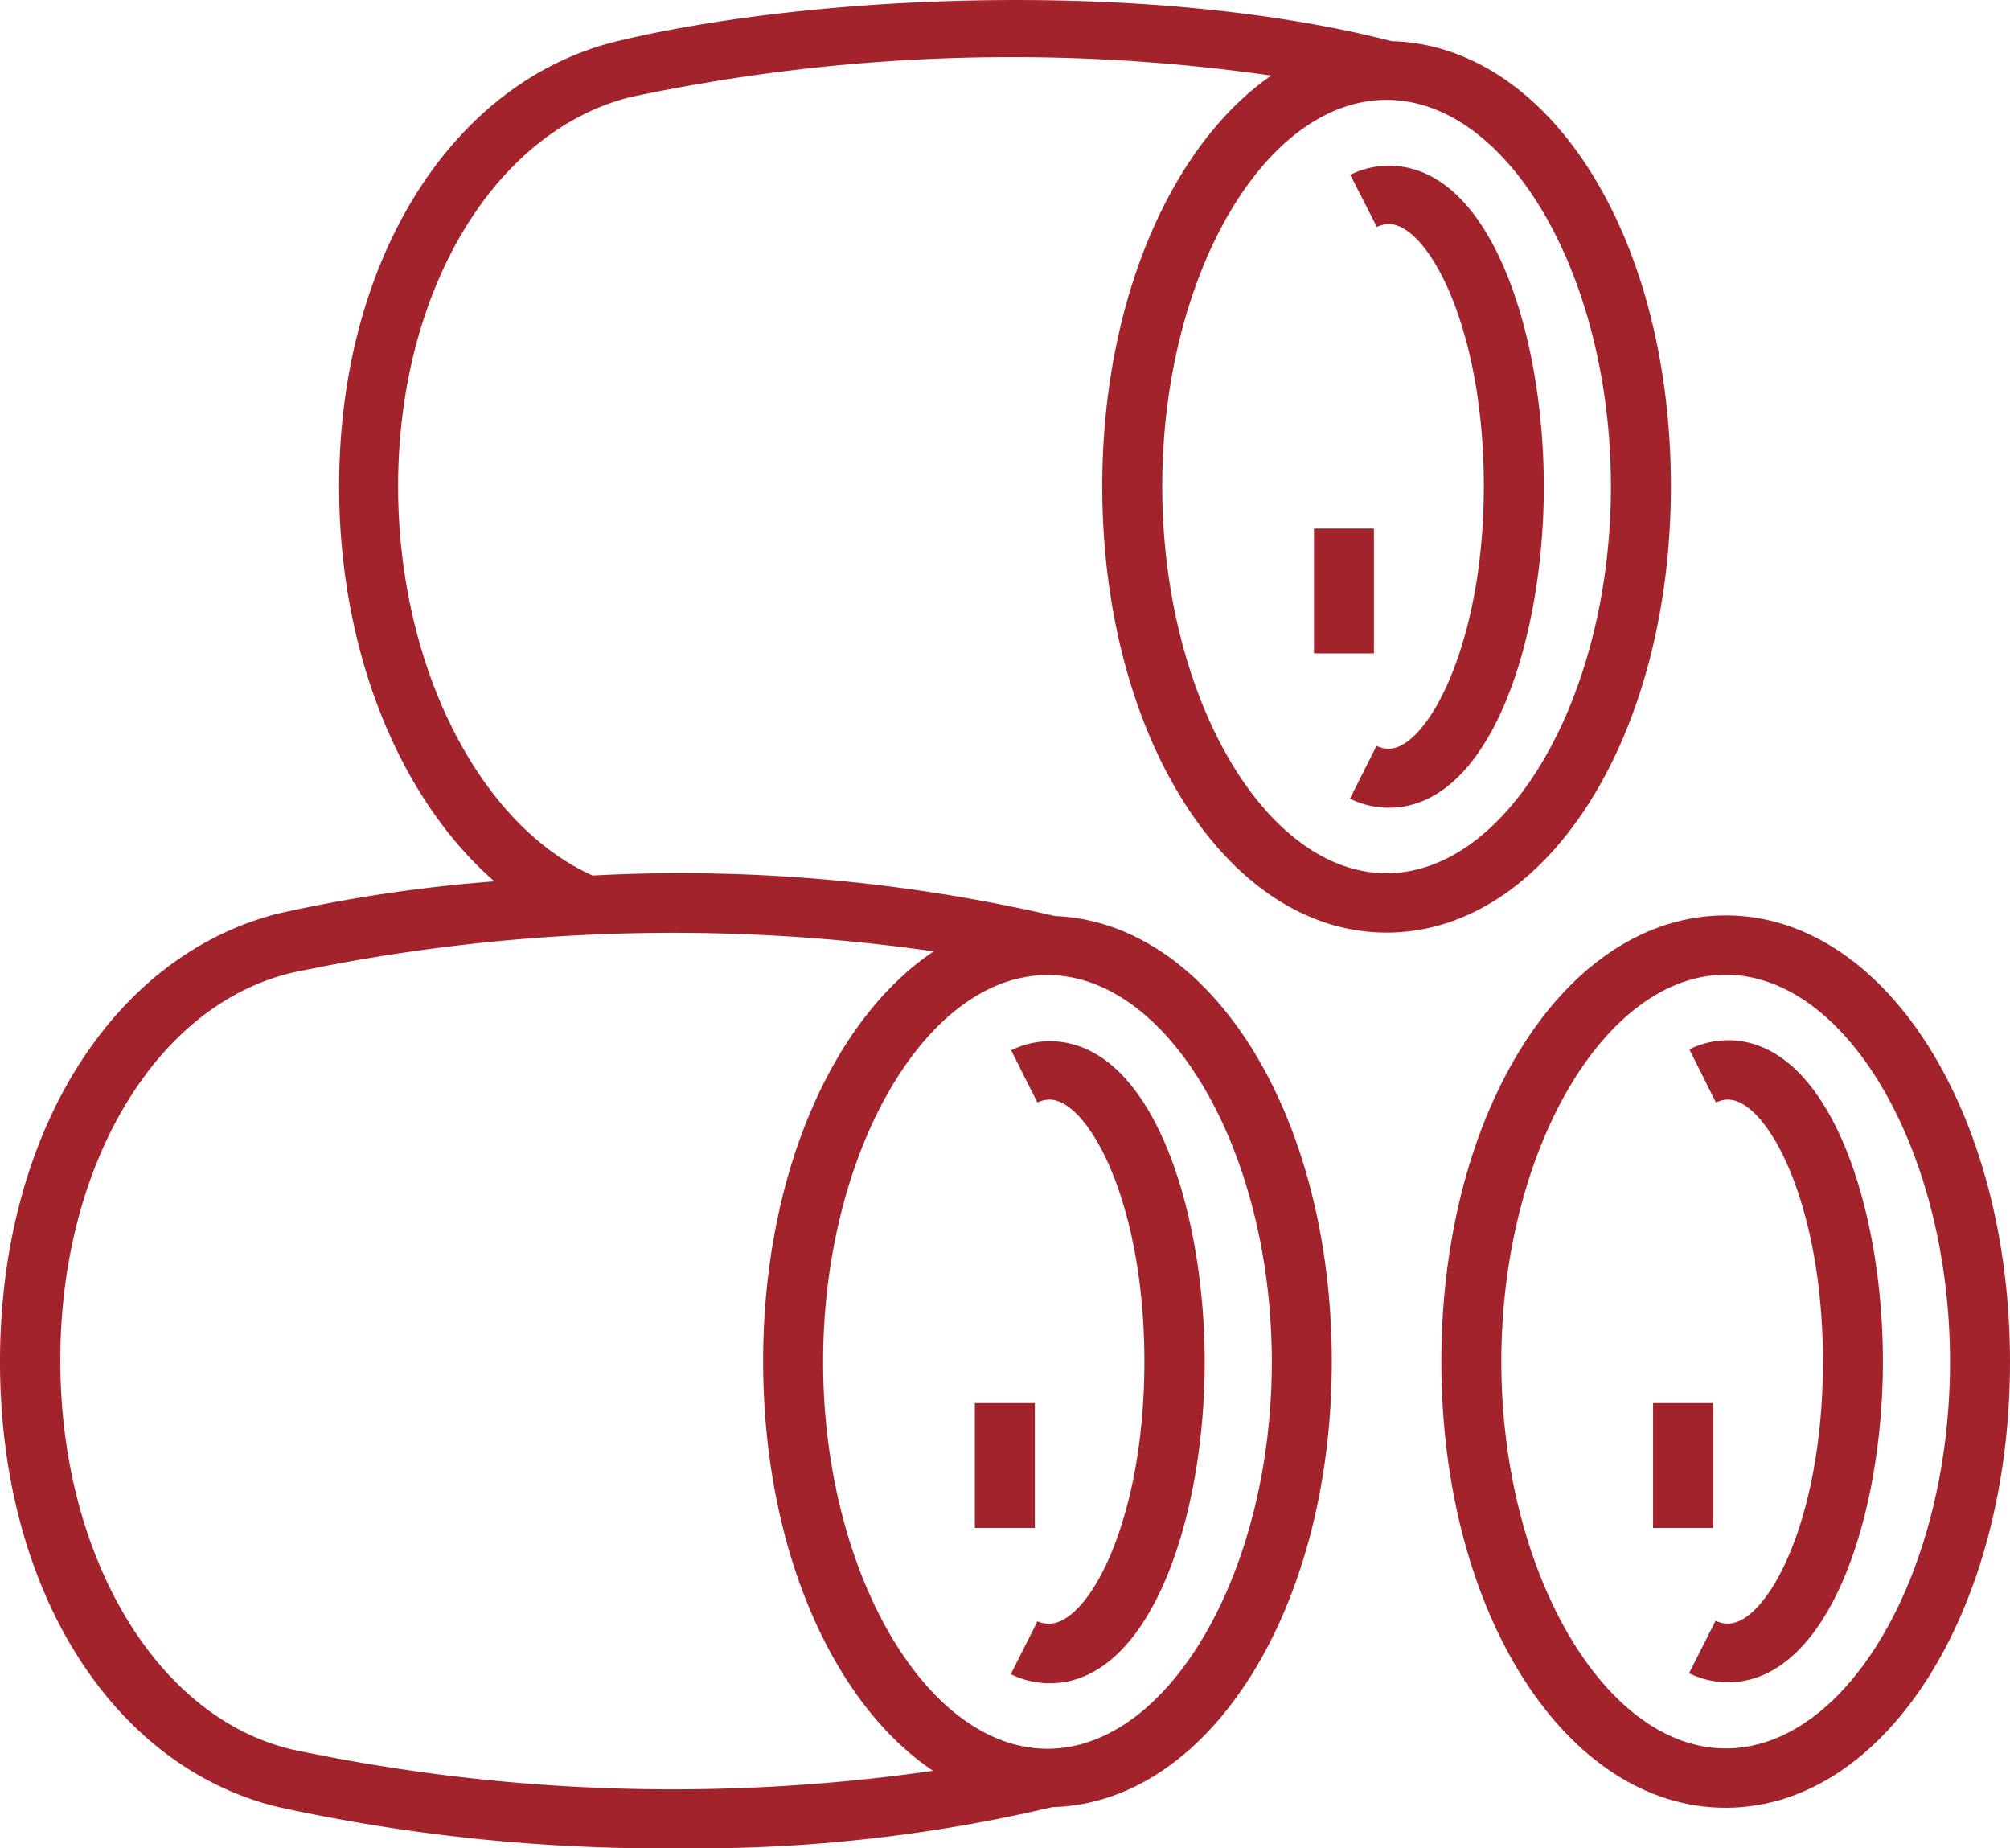
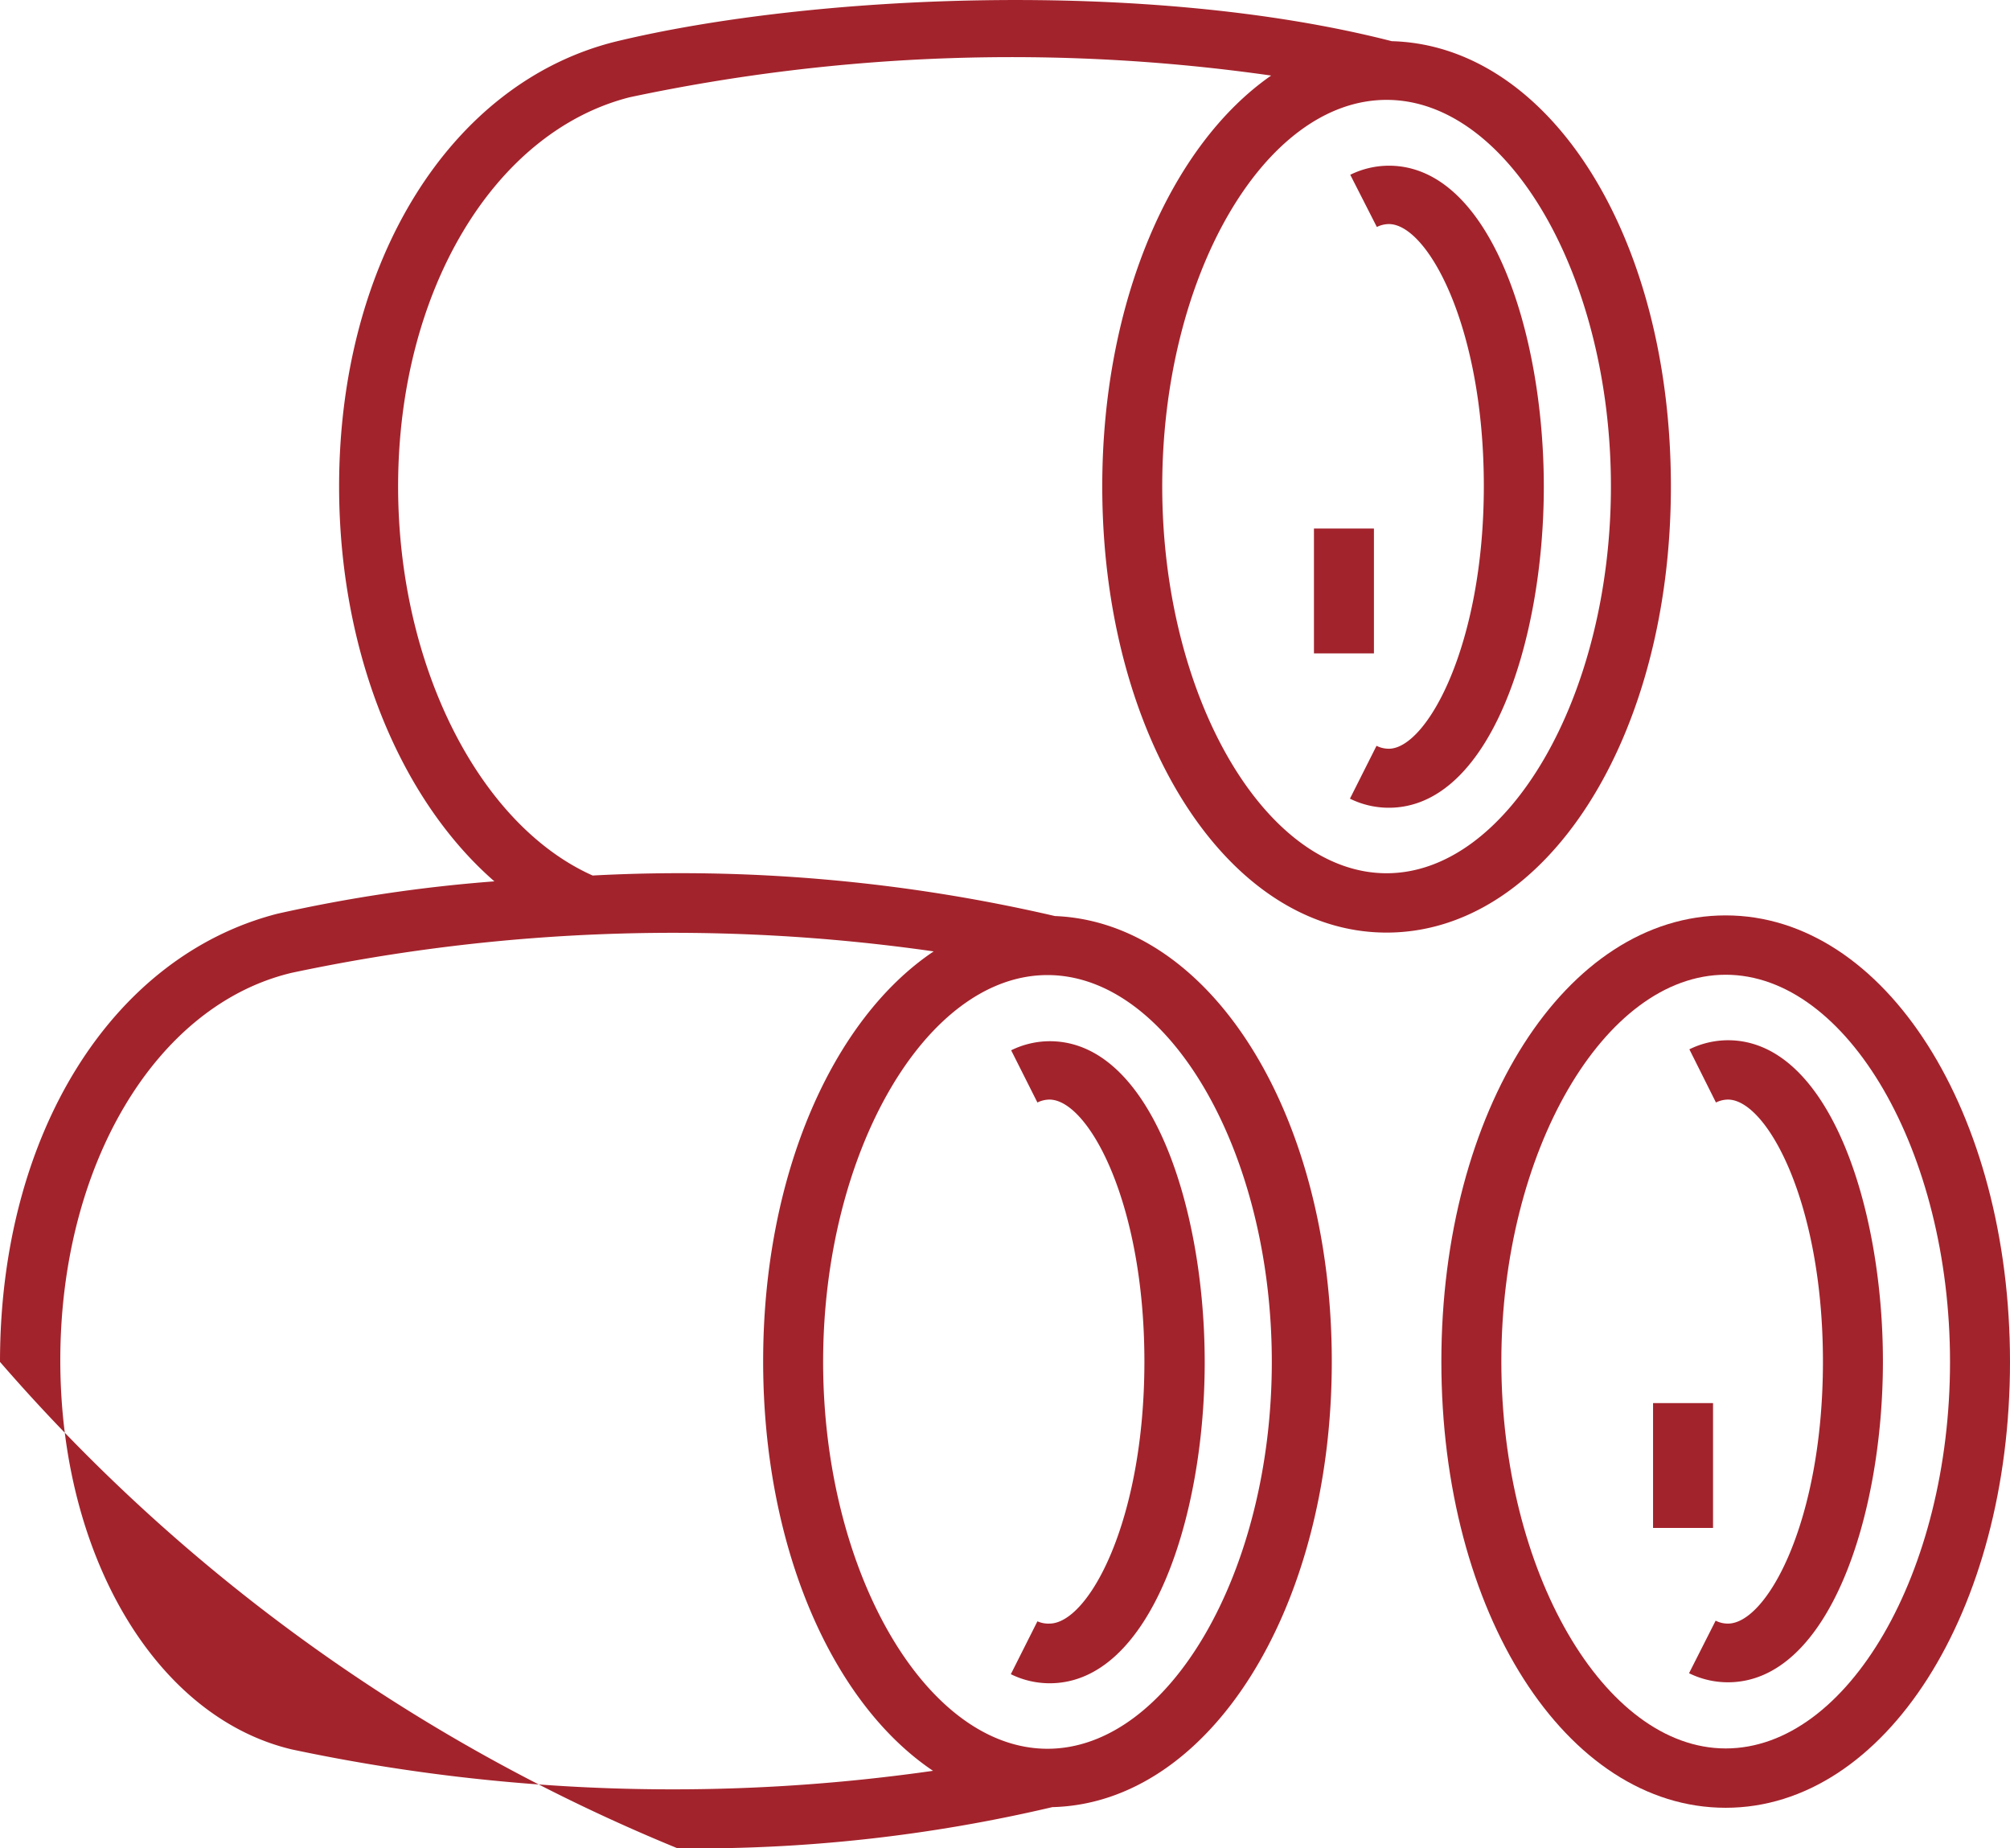
<svg xmlns="http://www.w3.org/2000/svg" id="Capa_1" data-name="Capa 1" viewBox="0 0 62 57">
  <defs>
    <style>.cls-1{fill:#a3232c;}</style>
  </defs>
  <title>i-</title>
  <path class="cls-1" d="M32,34a.85.85,0,0,1,.37-.09c1.19,0,2.93,3.15,2.93,8.08s-1.73,8.08-2.93,8.08A.84.84,0,0,1,32,50l-.82,1.63a2.71,2.71,0,0,0,1.2.28c3.1,0,4.78-5.1,4.78-9.9s-1.67-9.9-4.78-9.9a2.71,2.71,0,0,0-1.19.28Z" />
-   <rect class="cls-1" x="30.07" y="43.27" width="1.85" height="3.85" />
-   <path class="cls-1" d="M34,15c0,7.71,3.85,13.76,8.77,13.76s8.77-6,8.77-13.76S47.77,1.4,42.93,1.27C35.4-.66,25-.17,19,1.28,13.9,2.54,10.46,8.06,10.46,15c0,5.07,1.85,9.62,4.79,12.18a46.69,46.69,0,0,0-6.7,1C3.43,29.5,0,35,0,42S3.43,54.46,8.55,55.72A55.49,55.49,0,0,0,20.9,57a48,48,0,0,0,11.56-1.27c4.85-.12,8.62-6.11,8.62-13.74s-3.73-13.55-8.54-13.74h0A51.12,51.12,0,0,0,18.28,27c-3.51-1.57-6-6.49-6-12,0-6,2.94-10.93,7.14-12a56.7,56.7,0,0,1,19.79-.67C36.13,4.47,34,9.28,34,15Zm5.23,27c0,6.47-3.17,11.93-6.92,11.93S25.39,48.46,25.39,42s3.17-11.93,6.92-11.93S39.23,35.52,39.23,42ZM28.8,29.34c-3.12,2.09-5.26,6.9-5.26,12.64s2.13,10.54,5.24,12.63A56.67,56.67,0,0,1,9,53.95c-4.21-1-7.14-6-7.14-12S4.79,31,9,30A56.71,56.71,0,0,1,28.8,29.34ZM49.69,15c0,6.47-3.17,11.93-6.92,11.93S35.85,21.48,35.85,15,39,3.08,42.77,3.08,49.69,8.54,49.69,15Z" />
+   <path class="cls-1" d="M34,15c0,7.71,3.85,13.76,8.77,13.76s8.77-6,8.77-13.76S47.77,1.4,42.93,1.27C35.4-.66,25-.17,19,1.28,13.9,2.54,10.46,8.06,10.46,15c0,5.07,1.85,9.62,4.79,12.18a46.69,46.69,0,0,0-6.7,1C3.43,29.5,0,35,0,42A55.49,55.49,0,0,0,20.9,57a48,48,0,0,0,11.56-1.27c4.85-.12,8.62-6.11,8.62-13.74s-3.73-13.55-8.54-13.74h0A51.12,51.12,0,0,0,18.28,27c-3.51-1.57-6-6.49-6-12,0-6,2.94-10.93,7.14-12a56.7,56.7,0,0,1,19.79-.67C36.13,4.47,34,9.28,34,15Zm5.23,27c0,6.47-3.17,11.93-6.92,11.93S25.39,48.46,25.39,42s3.17-11.93,6.92-11.93S39.23,35.52,39.23,42ZM28.8,29.34c-3.12,2.09-5.26,6.9-5.26,12.64s2.13,10.54,5.24,12.63A56.67,56.67,0,0,1,9,53.95c-4.21-1-7.14-6-7.14-12S4.79,31,9,30A56.71,56.71,0,0,1,28.8,29.34ZM49.69,15c0,6.47-3.17,11.93-6.92,11.93S35.85,21.48,35.85,15,39,3.08,42.77,3.08,49.69,8.54,49.69,15Z" />
  <path class="cls-1" d="M42.47,7a.85.85,0,0,1,.37-.09c1.19,0,2.93,3.15,2.93,8.08S44,23.09,42.84,23.09a.84.84,0,0,1-.38-.09l-.82,1.63a2.71,2.71,0,0,0,1.2.28c3.1,0,4.78-5.1,4.78-9.9s-1.67-9.9-4.78-9.9a2.71,2.71,0,0,0-1.19.28Z" />
  <rect class="cls-1" x="40.53" y="16.3" width="1.85" height="3.85" />
  <path class="cls-1" d="M53.23,28.23c-4.92,0-8.77,6-8.77,13.76s3.85,13.76,8.77,13.76S62,49.7,62,42,58.15,28.23,53.23,28.23Zm0,25.69c-3.75,0-6.92-5.47-6.92-11.93s3.17-11.93,6.92-11.93S60.15,35.52,60.15,42,57,53.92,53.23,53.92Z" />
  <path class="cls-1" d="M53.3,32.08a2.71,2.71,0,0,0-1.19.28L52.93,34a.85.85,0,0,1,.37-.09c1.19,0,2.93,3.15,2.93,8.08s-1.73,8.08-2.93,8.08a.84.84,0,0,1-.38-.09L52.1,51.6a2.71,2.71,0,0,0,1.2.28c3.1,0,4.78-5.1,4.78-9.9S56.4,32.08,53.3,32.08Z" />
  <rect class="cls-1" x="50.99" y="43.27" width="1.85" height="3.85" />
</svg>